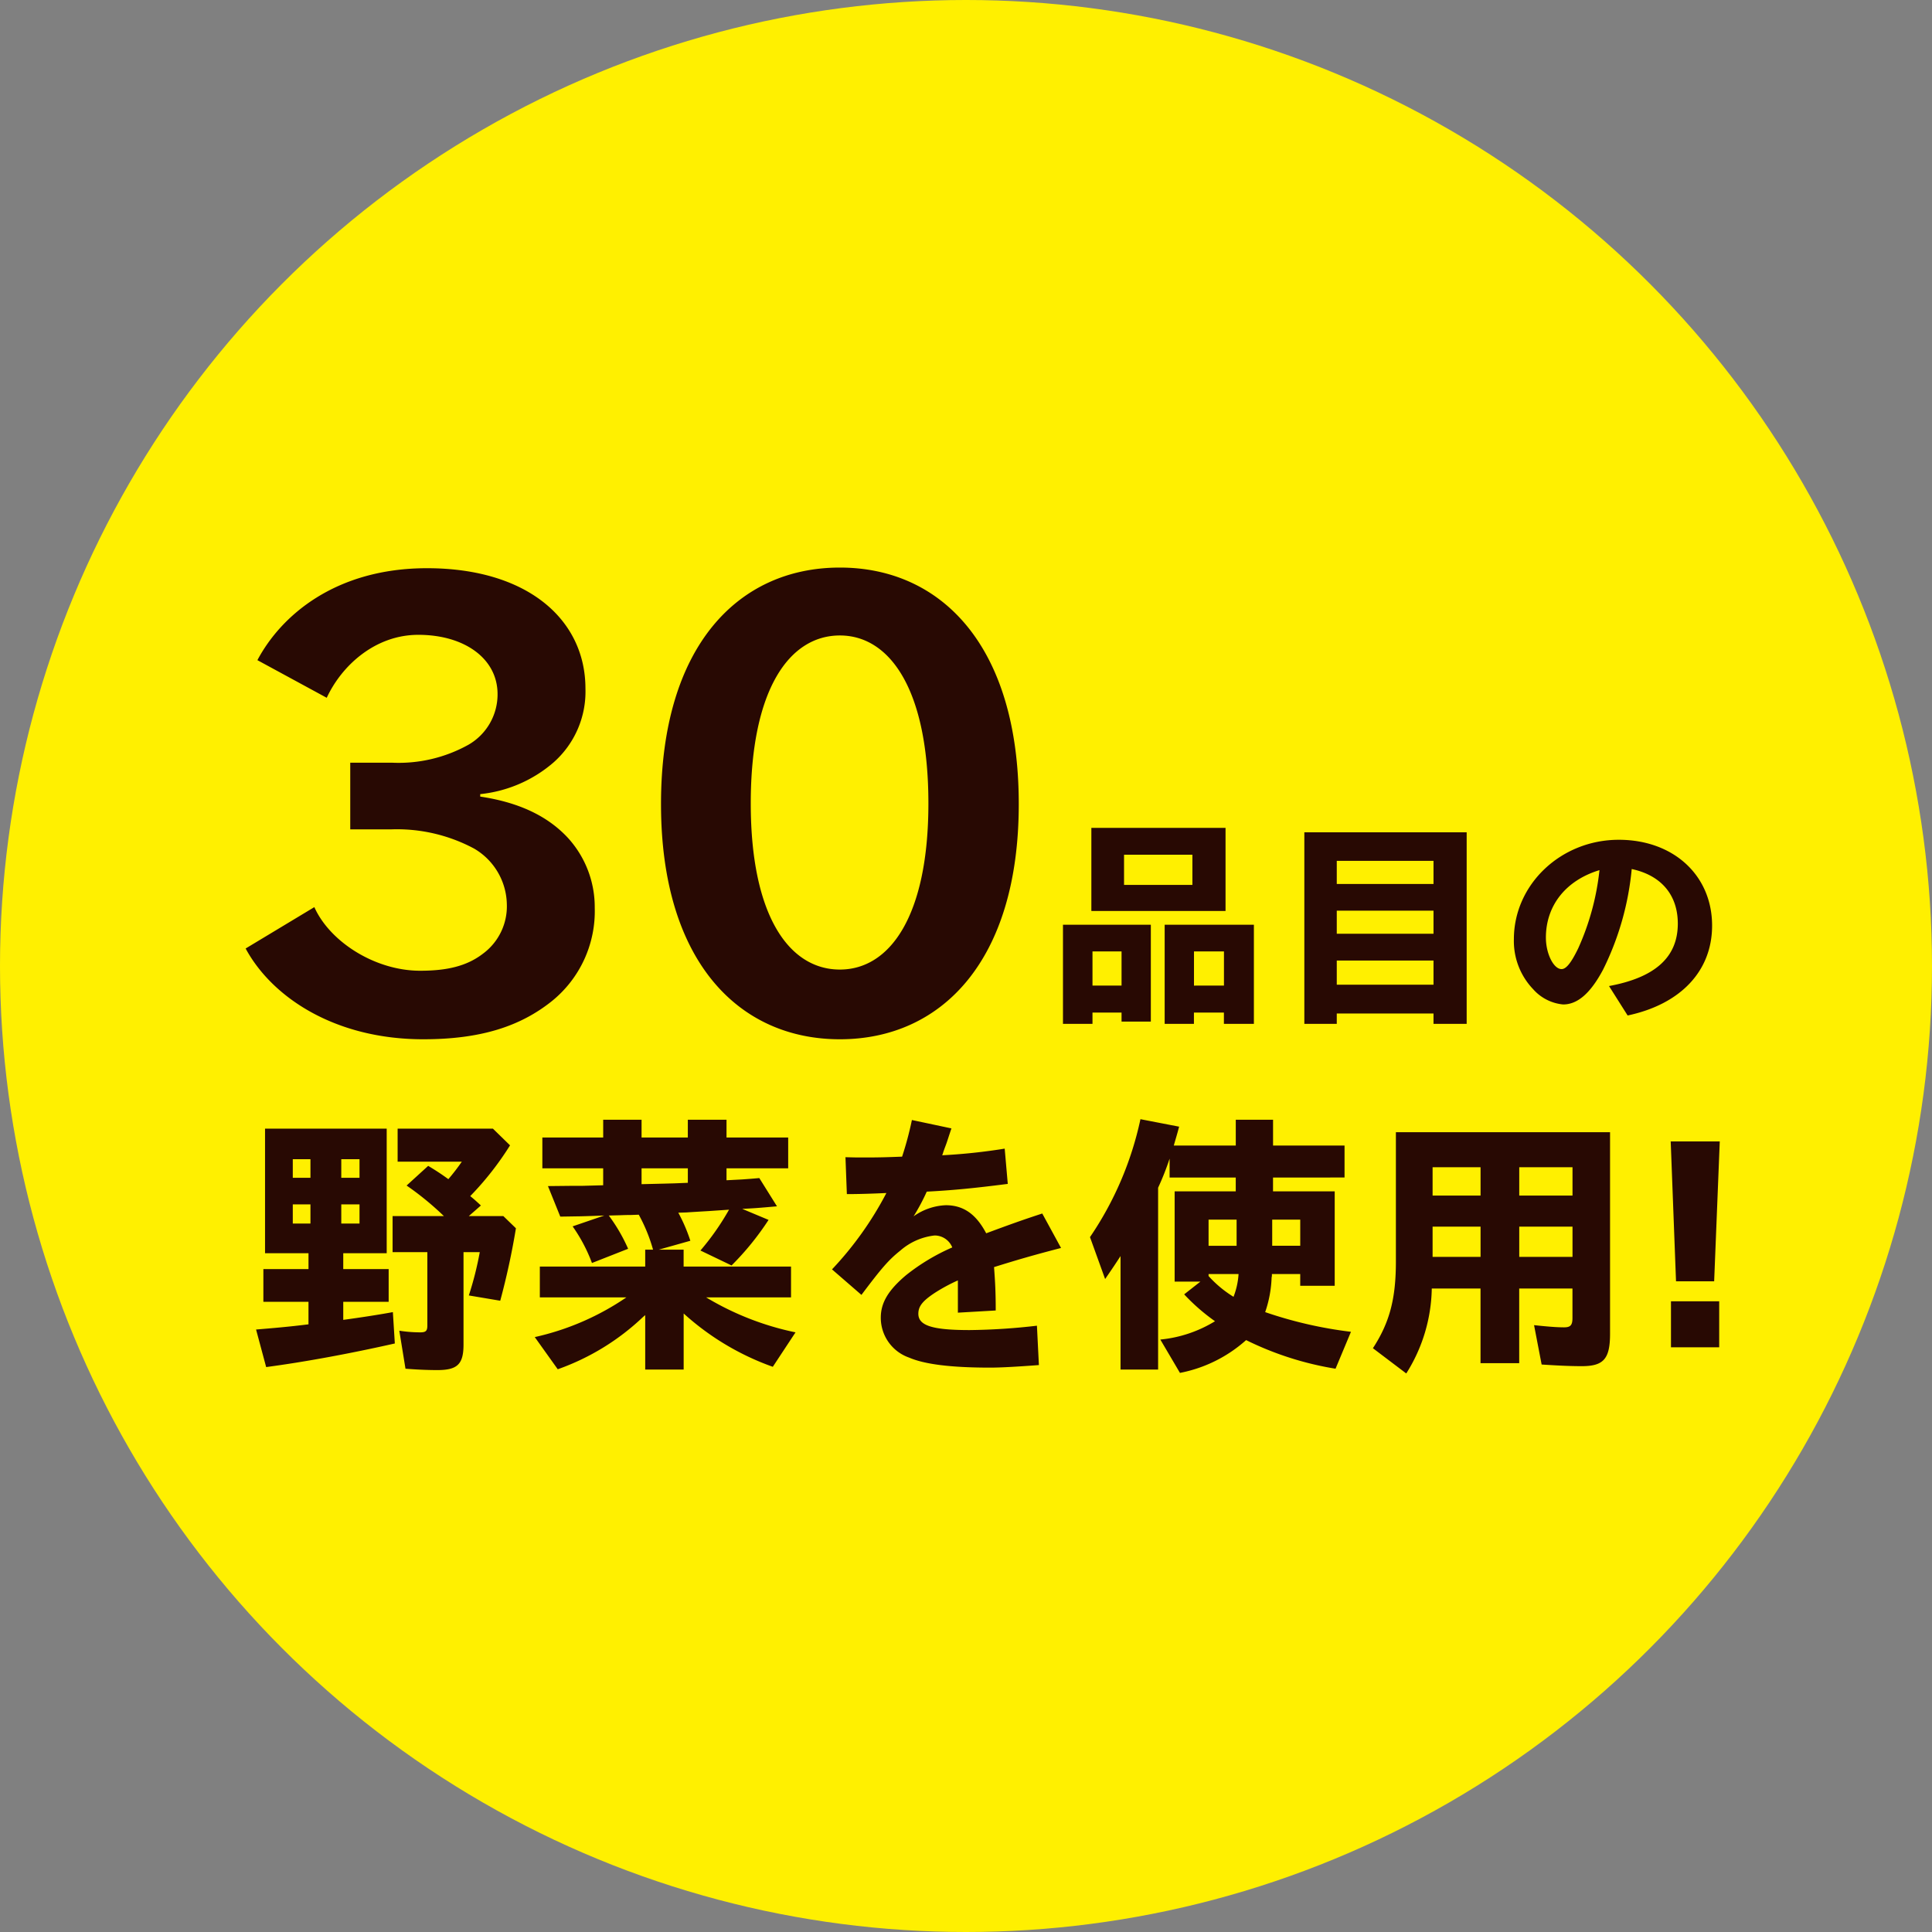
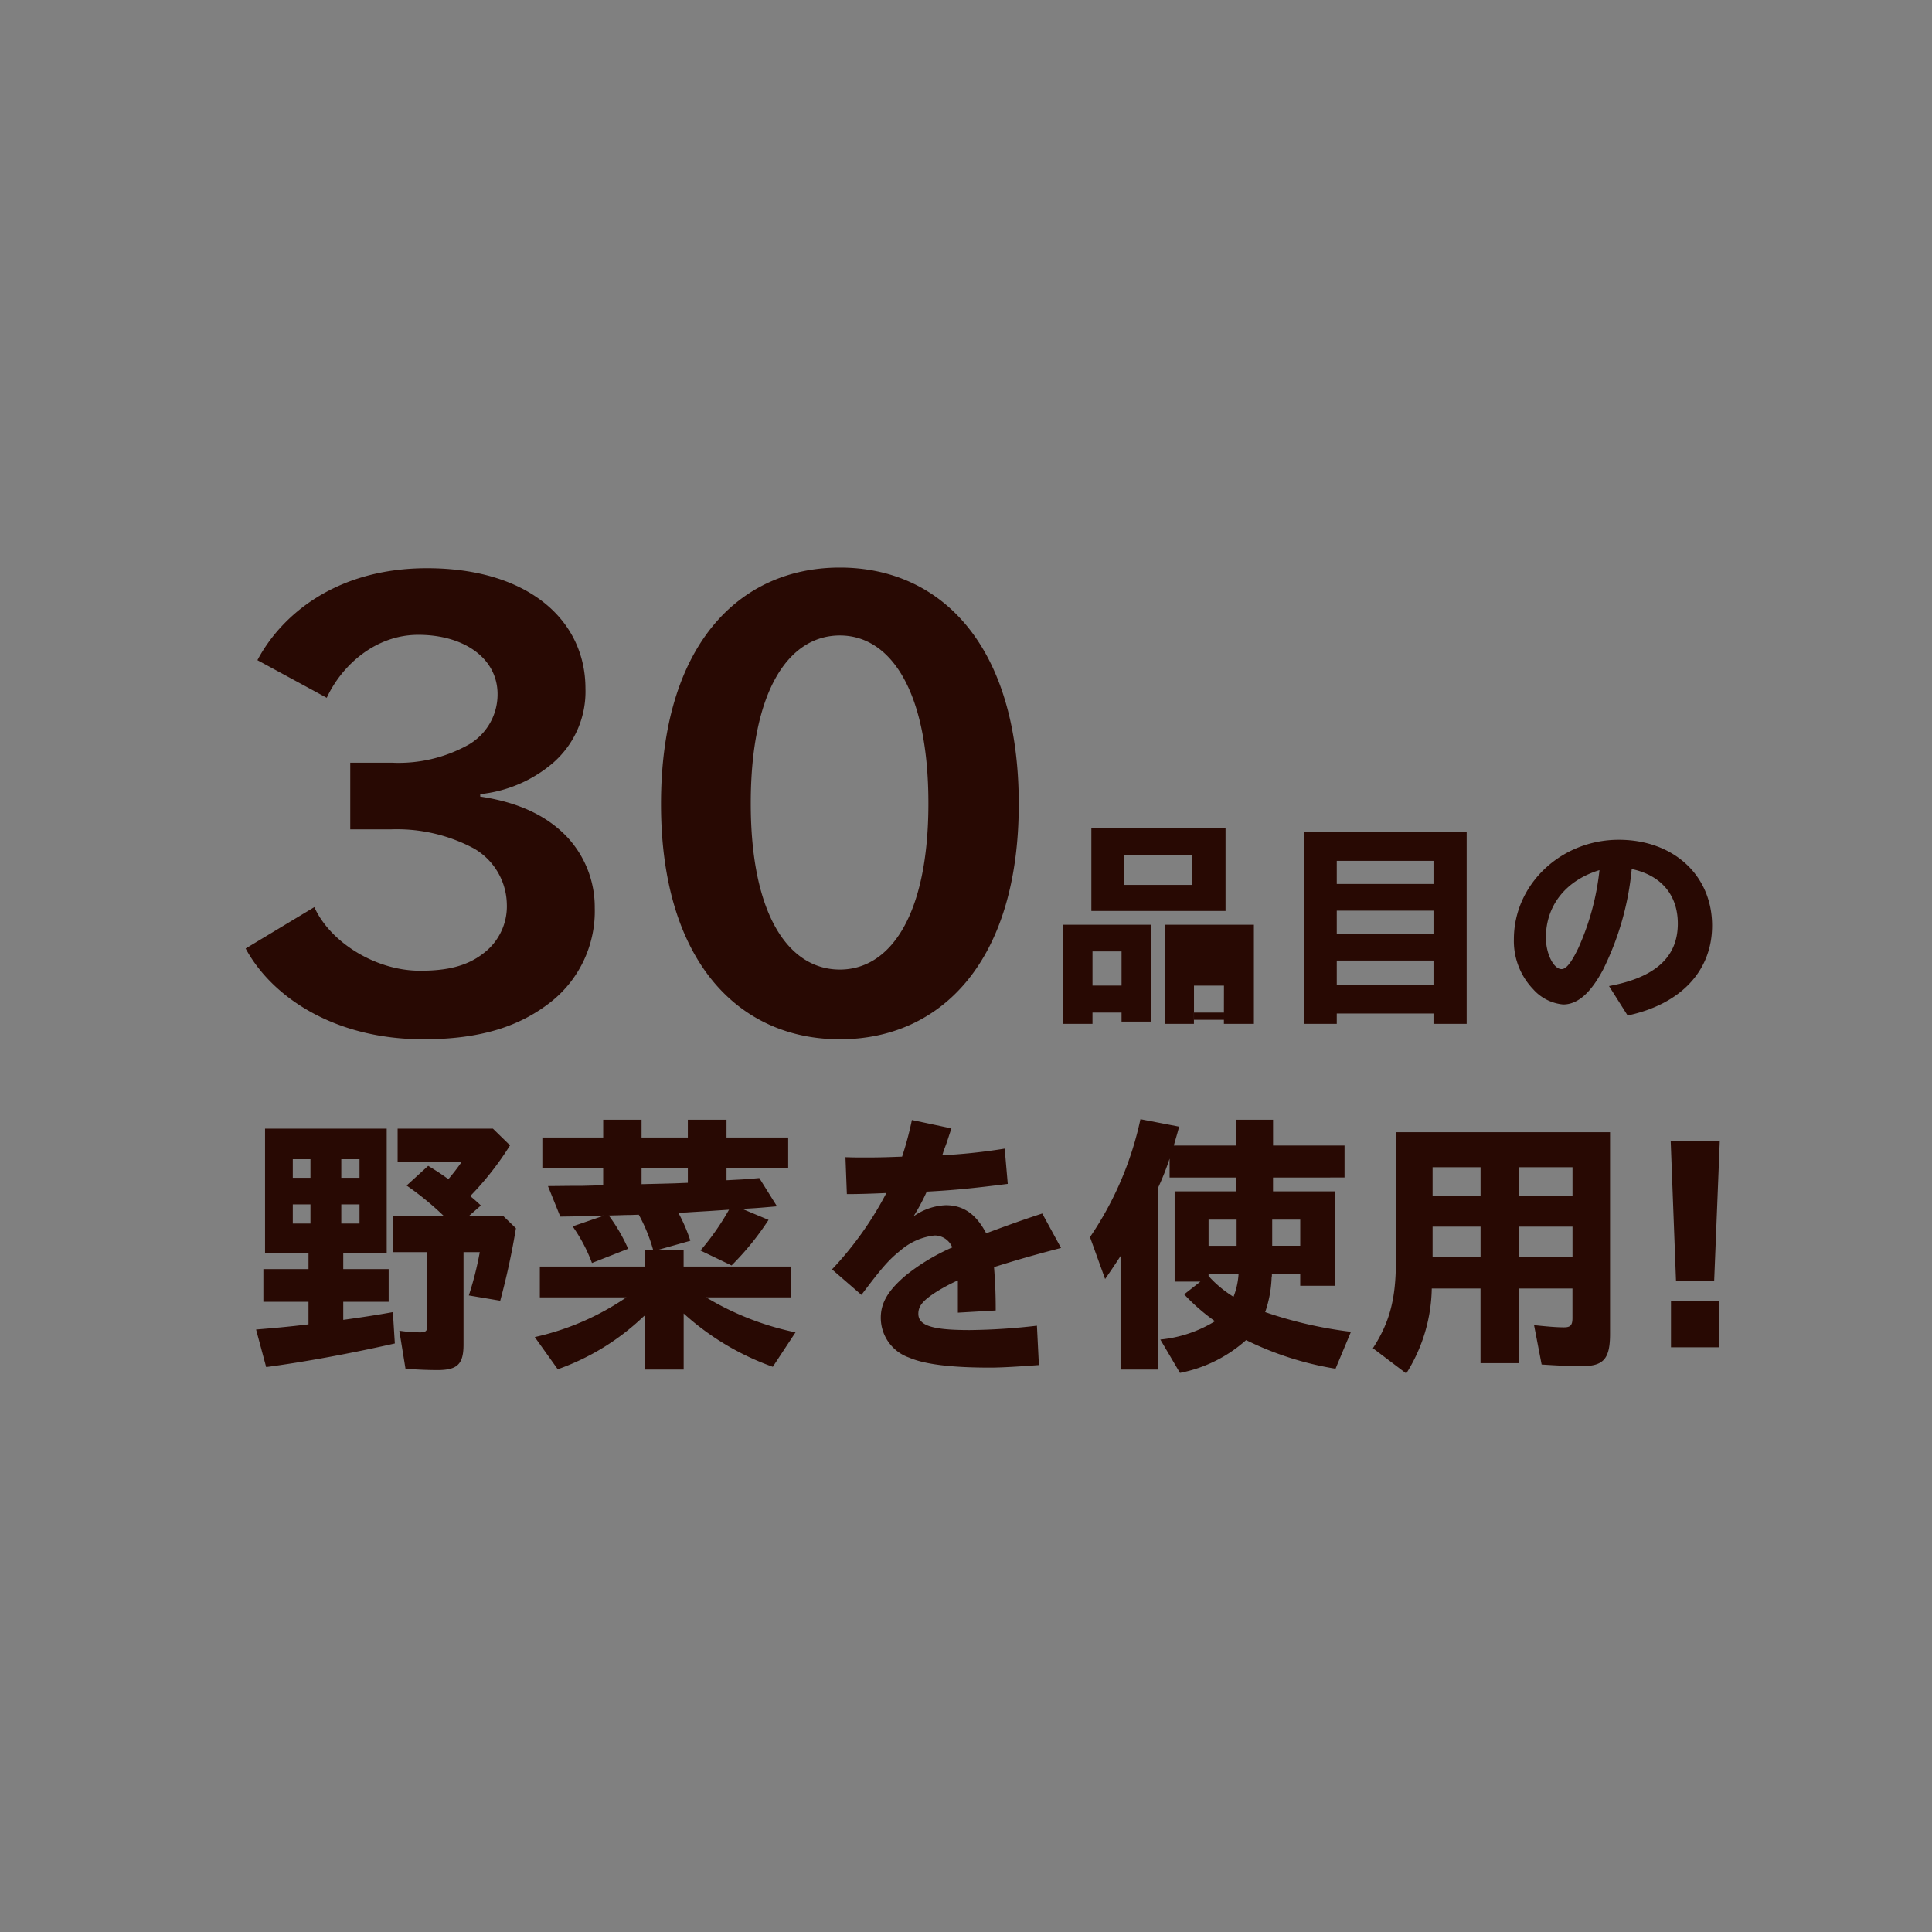
<svg xmlns="http://www.w3.org/2000/svg" id="これイチ_1" width="212" height="212" viewBox="0 0 212 212">
  <rect x="0" y="0" width="212" height="212" fill="#808080" stroke="none" />
  <defs>
    <style>
      .cls-1 {
        fill: #fff000;
      }

      .cls-2 {
        fill: #280903;
        fill-rule: evenodd;
      }
    </style>
  </defs>
-   <circle id="楕円形_1" data-name="楕円形 1" class="cls-1" cx="106" cy="106" r="106" />
-   <path id="シェイプ_813" data-name="シェイプ 813" class="cls-2" d="M69.083,8399.52v-13.67h13.35v13.67H77.665v1.74h4.983v3.59H77.665v1.98c1.784-.24,3.814-0.55,5.445-0.85l0.215,3.44c-4.953,1.12-9.967,2.04-14.119,2.59l-1.108-4.12c1.815-.15,3.6-0.3,5.752-0.57v-2.47H68.9v-3.59h4.952v-1.74H69.083Zm4.983-8.28v-2.04H72.128v2.04h1.938Zm0,5.02v-2.1H72.128v2.1h1.938Zm3.383-7.06v2.04h2v-2.04h-2Zm0,4.96v2.1h2v-2.1h-2Zm9.536-4.23c0.861,0.52,1.415.88,2.214,1.46a22.71,22.71,0,0,0,1.477-1.92H83.632v-3.62H94.091l1.876,1.83a33.139,33.139,0,0,1-4.368,5.57c0.369,0.3.615,0.51,1.169,1.03l-1.323,1.16h3.784l1.384,1.34a80.471,80.471,0,0,1-1.722,7.95l-3.446-.58a36.085,36.085,0,0,0,1.2-4.75H90.862v10.14c0,2.16-.677,2.8-2.861,2.8-1.23,0-2.338-.06-3.507-0.15l-0.677-4.17a14.938,14.938,0,0,0,2.307.18c0.585,0,.769-0.15.769-0.73v-8.07H83.079v-3.96h5.629a32.489,32.489,0,0,0-4.091-3.35Zm24.677,9.2a18.1,18.1,0,0,0-1.569-3.84l-0.83.03c-0.154,0-.492,0-1.292.03l-1.169.03a18.637,18.637,0,0,1,2.123,3.65l-3.968,1.56a17.57,17.57,0,0,0-2.123-4.02l3.476-1.19c-1.63.06-2.584,0.09-2.923,0.09l-1.907.03-1.353-3.35,2.861-.03h0.984l2.215-.06v-1.86H99.513v-3.38h6.676v-1.95H110.4v1.95h5.076v-1.95h4.245v1.95h6.767v3.38h-6.767v1.31l1.722-.09c0.4-.03.892-0.06,1.877-0.15l1.938,3.1c-2.123.19-2.584,0.22-3.815,0.28l2.892,1.21a30.619,30.619,0,0,1-4.061,5l-3.415-1.64a27.972,27.972,0,0,0,3.138-4.48l-2.214.15c-1.508.09-2.03,0.12-2.431,0.15l-0.922.03a17.806,17.806,0,0,1,1.323,3.08l-3.477.98h2.738v1.85H126.8v3.38h-9.32a31.3,31.3,0,0,0,9.813,3.84l-2.492,3.78a28.99,28.99,0,0,1-9.782-5.85v6.15H110.8v-5.97l-0.215.18a26.305,26.305,0,0,1-9.383,5.76l-2.522-3.53a28.984,28.984,0,0,0,10.059-4.36H99.236v-3.38H110.8v-1.85h0.861Zm-1.261-7.19,1.261-.03,1.23-.03,1.108-.03,1.477-.06v-1.59H110.4v1.74Zm34-6.12c-0.307.91-.338,1.03-0.523,1.58-0.154.43-.154,0.4-0.369,1.01a2.346,2.346,0,0,1-.123.36,63.675,63.675,0,0,0,6.86-.73l0.338,3.87c-3.753.48-6.029,0.7-8.89,0.85a22.978,22.978,0,0,1-1.446,2.71,6.528,6.528,0,0,1,3.538-1.22c1.938,0,3.322.98,4.43,3.08,2.4-.89,4-1.47,6.152-2.17l2.061,3.78c-3.045.79-4.922,1.34-7.352,2.1,0.123,1.65.185,2.75,0.185,4.76l-4.153.24v-3.54a19.162,19.162,0,0,0-2.553,1.38c-1.323.88-1.785,1.46-1.785,2.28,0,1.31,1.569,1.79,5.63,1.79a68.606,68.606,0,0,0,7.382-.48l0.216,4.32c-2.553.19-4.246,0.28-5.353,0.28-4.337,0-7.2-.37-8.89-1.1a4.627,4.627,0,0,1-3.106-4.38c0-1.65.83-3.02,2.768-4.66a22.58,22.58,0,0,1,5.076-3.05,2.09,2.09,0,0,0-1.938-1.31,6.854,6.854,0,0,0-3.753,1.65c-1.292,1.03-2.061,1.92-4.276,4.87l-3.23-2.8a37.3,37.3,0,0,0,5.968-8.38c-1.907.09-3.292,0.12-4.338,0.12l-0.153-4.05c1.045,0.03,1.322.03,1.784,0.03h0.4c1.6,0,2.461-.03,4.029-0.09a36.317,36.317,0,0,0,1.077-4.02Zm31.2,5.39h-7.26v-2.07a29.5,29.5,0,0,1-1.261,3.19v19.95h-4.122v-12.45c-0.615.94-.707,1.09-1.692,2.52l-1.661-4.6a36.551,36.551,0,0,0,5.537-12.94l4.245,0.82c-0.277,1.04-.338,1.19-0.584,2.07h6.8v-2.83h4.091v2.83h7.844v3.51H179.69v1.52h6.768v10.36h-3.784v-1.29h-3.107v0.22l-0.031.15a13,13,0,0,1-.707,3.81,45.765,45.765,0,0,0,9.413,2.16l-1.692,4.05a34.647,34.647,0,0,1-9.813-3.14,15.229,15.229,0,0,1-7.259,3.6l-2.154-3.66a14.043,14.043,0,0,0,6-2.01,21.713,21.713,0,0,1-3.384-2.95l1.784-1.4h-2.83v-9.9H175.6v-1.52Zm-2.984,4.62v2.87h3.076v-2.87h-3.076Zm0,5.97v0.22a12.442,12.442,0,0,0,2.738,2.28,8.272,8.272,0,0,0,.553-2.5h-3.291Zm10.059-3.1v-2.87H179.6v2.87h3.076Zm14.434,4.69a17.968,17.968,0,0,1-2.8,9.32l-3.66-2.77c1.845-2.83,2.522-5.45,2.522-9.51v-14.19h23.5v22.11c0,2.77-.707,3.56-3.107,3.56-1.261,0-2.553-.06-4.4-0.18l-0.831-4.32c1.415,0.15,2.461.24,3.291,0.24,0.708,0,.923-0.24.923-1.03v-3.23h-5.844v8.19h-4.245v-8.19h-5.353Zm5.353-10.2v-3.11H197.2v3.11h5.26Zm0,6.73v-3.32H197.2v3.32h5.26Zm4.245-9.84v3.11h5.844v-3.11h-5.844Zm0,6.52v3.32h5.844v-3.32h-5.844Zm21.387,6h-4.184l-0.584-15.35h5.383Zm-4.738,7.24v-5.05h5.291v5.05h-5.291Zm-63.478-35.49h-3.239v-10.88h9.642v10.63h-3.214v-0.99h-3.189v1.24Zm-0.124-12.39v-9.12h14.724v9.12H159.753Zm3.313,8.19v-3.75h-3.189v3.75h3.189Zm7.774-11.05v-3.31h-7.5v3.31h7.5Zm0.174,15.25H167.8v-10.88h9.791v10.88H174.3v-1.24h-3.289v1.24Zm3.289-4.2v-3.75h-3.289v3.75H174.3Zm12.382,4.2h-3.562v-21.02h17.813v21.02H197.3v-1.14H186.685v1.14ZM197.3,8359v-2.54H186.685V8359H197.3Zm0,5.46v-2.53H186.685v2.53H197.3Zm0,5.59v-2.65H186.685v2.65H197.3Zm19.259,0.15c5.082-.94,7.549-3.18,7.549-6.85,0-3.14-1.819-5.3-5.058-5.99a31.37,31.37,0,0,1-3.139,11.03c-1.37,2.58-2.79,3.83-4.385,3.83a5,5,0,0,1-3.288-1.67,7.639,7.639,0,0,1-2.118-5.49c0-6.01,5.157-10.91,11.51-10.91,6,0,10.24,3.9,10.24,9.42,0,4.97-3.438,8.62-9.268,9.86Zm-6.926-5.31c0,1.76.847,3.45,1.719,3.45,0.5,0,1.046-.67,1.819-2.26a28.06,28.06,0,0,0,2.341-8.6C211.824,8358.6,209.632,8361.36,209.632,8364.89Zm-131.2-11.88v-7.32h4.551a15.745,15.745,0,0,0,8.422-1.97,6.38,6.38,0,0,0,3.192-5.55c0-3.93-3.668-6.51-8.693-6.51-4.755,0-8.422,3.39-10.052,6.91l-7.607-4.13c2.581-4.88,8.557-10.09,18.609-10.09,11,0,17.387,5.62,17.387,13.21a10.369,10.369,0,0,1-3.532,8.13,14.575,14.575,0,0,1-8.014,3.45v0.27c4.551,0.68,7.538,2.31,9.576,4.48a11.268,11.268,0,0,1,2.989,7.72,12.679,12.679,0,0,1-4.687,10.23c-3.464,2.78-7.81,4.2-14.127,4.2-9.781,0-16.64-4.67-19.493-9.96l7.539-4.54c1.7,3.8,6.656,6.98,11.614,6.98,2.852,0,5.094-.47,6.927-1.9a6.459,6.459,0,0,0,2.581-5.42,7.228,7.228,0,0,0-3.6-6.09,17.941,17.941,0,0,0-9.169-2.1H78.437Zm34.1-2.78c0-17.35,8.49-25.95,19.628-25.95s19.629,8.6,19.629,25.95c0,17.21-8.49,25.81-19.629,25.81S112.533,8367.44,112.533,8350.23Zm9.848-.07c0,12.33,4.211,18.23,9.78,18.23,5.5,0,9.713-5.9,9.713-18.23,0-12.46-4.211-18.43-9.713-18.43C126.592,8331.73,122.381,8337.7,122.381,8350.16Z" transform="translate(-40 -8262)" />
+   <path id="シェイプ_813" data-name="シェイプ 813" class="cls-2" d="M69.083,8399.52v-13.67h13.35v13.67H77.665v1.74h4.983v3.59H77.665v1.98c1.784-.24,3.814-0.55,5.445-0.85l0.215,3.44c-4.953,1.12-9.967,2.04-14.119,2.59l-1.108-4.12c1.815-.15,3.6-0.3,5.752-0.57v-2.47H68.9v-3.59h4.952v-1.74H69.083Zm4.983-8.28v-2.04H72.128v2.04h1.938Zm0,5.02v-2.1H72.128v2.1h1.938Zm3.383-7.06v2.04h2v-2.04h-2Zm0,4.96v2.1h2v-2.1h-2Zm9.536-4.23c0.861,0.52,1.415.88,2.214,1.46a22.71,22.71,0,0,0,1.477-1.92H83.632v-3.62H94.091l1.876,1.83a33.139,33.139,0,0,1-4.368,5.57c0.369,0.3.615,0.51,1.169,1.03l-1.323,1.16h3.784l1.384,1.34a80.471,80.471,0,0,1-1.722,7.95l-3.446-.58a36.085,36.085,0,0,0,1.2-4.75H90.862v10.14c0,2.16-.677,2.8-2.861,2.8-1.23,0-2.338-.06-3.507-0.15l-0.677-4.17a14.938,14.938,0,0,0,2.307.18c0.585,0,.769-0.15.769-0.73v-8.07H83.079v-3.96h5.629a32.489,32.489,0,0,0-4.091-3.35Zm24.677,9.2a18.1,18.1,0,0,0-1.569-3.84l-0.83.03c-0.154,0-.492,0-1.292.03l-1.169.03a18.637,18.637,0,0,1,2.123,3.65l-3.968,1.56a17.57,17.57,0,0,0-2.123-4.02l3.476-1.19c-1.63.06-2.584,0.09-2.923,0.09l-1.907.03-1.353-3.35,2.861-.03h0.984l2.215-.06v-1.86H99.513v-3.38h6.676v-1.95H110.4v1.95h5.076v-1.95h4.245v1.95h6.767v3.38h-6.767v1.31l1.722-.09c0.4-.03.892-0.06,1.877-0.15l1.938,3.1c-2.123.19-2.584,0.22-3.815,0.28l2.892,1.21a30.619,30.619,0,0,1-4.061,5l-3.415-1.64a27.972,27.972,0,0,0,3.138-4.48l-2.214.15c-1.508.09-2.03,0.12-2.431,0.15l-0.922.03a17.806,17.806,0,0,1,1.323,3.08l-3.477.98h2.738v1.85H126.8v3.38h-9.32a31.3,31.3,0,0,0,9.813,3.84l-2.492,3.78a28.99,28.99,0,0,1-9.782-5.85v6.15H110.8v-5.97l-0.215.18a26.305,26.305,0,0,1-9.383,5.76l-2.522-3.53a28.984,28.984,0,0,0,10.059-4.36H99.236v-3.38H110.8v-1.85h0.861Zm-1.261-7.19,1.261-.03,1.23-.03,1.108-.03,1.477-.06v-1.59H110.4v1.74Zm34-6.12c-0.307.91-.338,1.03-0.523,1.58-0.154.43-.154,0.4-0.369,1.01a2.346,2.346,0,0,1-.123.36,63.675,63.675,0,0,0,6.86-.73l0.338,3.87c-3.753.48-6.029,0.7-8.89,0.85a22.978,22.978,0,0,1-1.446,2.71,6.528,6.528,0,0,1,3.538-1.22c1.938,0,3.322.98,4.43,3.08,2.4-.89,4-1.47,6.152-2.17l2.061,3.78c-3.045.79-4.922,1.34-7.352,2.1,0.123,1.65.185,2.75,0.185,4.76l-4.153.24v-3.54a19.162,19.162,0,0,0-2.553,1.38c-1.323.88-1.785,1.46-1.785,2.28,0,1.31,1.569,1.79,5.63,1.79a68.606,68.606,0,0,0,7.382-.48l0.216,4.32c-2.553.19-4.246,0.28-5.353,0.28-4.337,0-7.2-.37-8.89-1.1a4.627,4.627,0,0,1-3.106-4.38c0-1.65.83-3.02,2.768-4.66a22.58,22.58,0,0,1,5.076-3.05,2.09,2.09,0,0,0-1.938-1.31,6.854,6.854,0,0,0-3.753,1.65c-1.292,1.03-2.061,1.92-4.276,4.87l-3.23-2.8a37.3,37.3,0,0,0,5.968-8.38c-1.907.09-3.292,0.12-4.338,0.12l-0.153-4.05c1.045,0.03,1.322.03,1.784,0.03h0.4c1.6,0,2.461-.03,4.029-0.09a36.317,36.317,0,0,0,1.077-4.02Zm31.2,5.39h-7.26v-2.07a29.5,29.5,0,0,1-1.261,3.19v19.95h-4.122v-12.45c-0.615.94-.707,1.09-1.692,2.52l-1.661-4.6a36.551,36.551,0,0,0,5.537-12.94l4.245,0.82c-0.277,1.04-.338,1.19-0.584,2.07h6.8v-2.83h4.091v2.83h7.844v3.51H179.69v1.52h6.768v10.36h-3.784v-1.29h-3.107v0.22l-0.031.15a13,13,0,0,1-.707,3.81,45.765,45.765,0,0,0,9.413,2.16l-1.692,4.05a34.647,34.647,0,0,1-9.813-3.14,15.229,15.229,0,0,1-7.259,3.6l-2.154-3.66a14.043,14.043,0,0,0,6-2.01,21.713,21.713,0,0,1-3.384-2.95l1.784-1.4h-2.83v-9.9H175.6v-1.52Zm-2.984,4.62v2.87h3.076v-2.87h-3.076Zm0,5.97v0.22a12.442,12.442,0,0,0,2.738,2.28,8.272,8.272,0,0,0,.553-2.5h-3.291Zm10.059-3.1v-2.87H179.6v2.87h3.076Zm14.434,4.69a17.968,17.968,0,0,1-2.8,9.32l-3.66-2.77c1.845-2.83,2.522-5.45,2.522-9.51v-14.19h23.5v22.11c0,2.77-.707,3.56-3.107,3.56-1.261,0-2.553-.06-4.4-0.18l-0.831-4.32c1.415,0.15,2.461.24,3.291,0.24,0.708,0,.923-0.24.923-1.03v-3.23h-5.844v8.19h-4.245v-8.19h-5.353Zm5.353-10.2v-3.11H197.2v3.11h5.26Zm0,6.73v-3.32H197.2v3.32h5.26Zm4.245-9.84v3.11h5.844v-3.11h-5.844Zm0,6.52v3.32h5.844v-3.32h-5.844Zm21.387,6h-4.184l-0.584-15.35h5.383Zm-4.738,7.24v-5.05h5.291v5.05h-5.291Zm-63.478-35.49h-3.239v-10.88h9.642v10.63h-3.214v-0.99h-3.189v1.24Zm-0.124-12.39v-9.12h14.724v9.12H159.753Zm3.313,8.19v-3.75h-3.189v3.75h3.189Zm7.774-11.05v-3.31h-7.5v3.31h7.5Zm0.174,15.25H167.8v-10.88h9.791v10.88H174.3v-1.24h-3.289v1.24Zm3.289-4.2h-3.289v3.75H174.3Zm12.382,4.2h-3.562v-21.02h17.813v21.02H197.3v-1.14H186.685v1.14ZM197.3,8359v-2.54H186.685V8359H197.3Zm0,5.46v-2.53H186.685v2.53H197.3Zm0,5.59v-2.65H186.685v2.65H197.3Zm19.259,0.15c5.082-.94,7.549-3.18,7.549-6.85,0-3.14-1.819-5.3-5.058-5.99a31.37,31.37,0,0,1-3.139,11.03c-1.37,2.58-2.79,3.83-4.385,3.83a5,5,0,0,1-3.288-1.67,7.639,7.639,0,0,1-2.118-5.49c0-6.01,5.157-10.91,11.51-10.91,6,0,10.24,3.9,10.24,9.42,0,4.97-3.438,8.62-9.268,9.86Zm-6.926-5.31c0,1.76.847,3.45,1.719,3.45,0.5,0,1.046-.67,1.819-2.26a28.06,28.06,0,0,0,2.341-8.6C211.824,8358.6,209.632,8361.36,209.632,8364.89Zm-131.2-11.88v-7.32h4.551a15.745,15.745,0,0,0,8.422-1.97,6.38,6.38,0,0,0,3.192-5.55c0-3.93-3.668-6.51-8.693-6.51-4.755,0-8.422,3.39-10.052,6.91l-7.607-4.13c2.581-4.88,8.557-10.09,18.609-10.09,11,0,17.387,5.62,17.387,13.21a10.369,10.369,0,0,1-3.532,8.13,14.575,14.575,0,0,1-8.014,3.45v0.27c4.551,0.68,7.538,2.31,9.576,4.48a11.268,11.268,0,0,1,2.989,7.72,12.679,12.679,0,0,1-4.687,10.23c-3.464,2.78-7.81,4.2-14.127,4.2-9.781,0-16.64-4.67-19.493-9.96l7.539-4.54c1.7,3.8,6.656,6.98,11.614,6.98,2.852,0,5.094-.47,6.927-1.9a6.459,6.459,0,0,0,2.581-5.42,7.228,7.228,0,0,0-3.6-6.09,17.941,17.941,0,0,0-9.169-2.1H78.437Zm34.1-2.78c0-17.35,8.49-25.95,19.628-25.95s19.629,8.6,19.629,25.95c0,17.21-8.49,25.81-19.629,25.81S112.533,8367.44,112.533,8350.23Zm9.848-.07c0,12.33,4.211,18.23,9.78,18.23,5.5,0,9.713-5.9,9.713-18.23,0-12.46-4.211-18.43-9.713-18.43C126.592,8331.73,122.381,8337.7,122.381,8350.16Z" transform="translate(-40 -8262)" />
</svg>